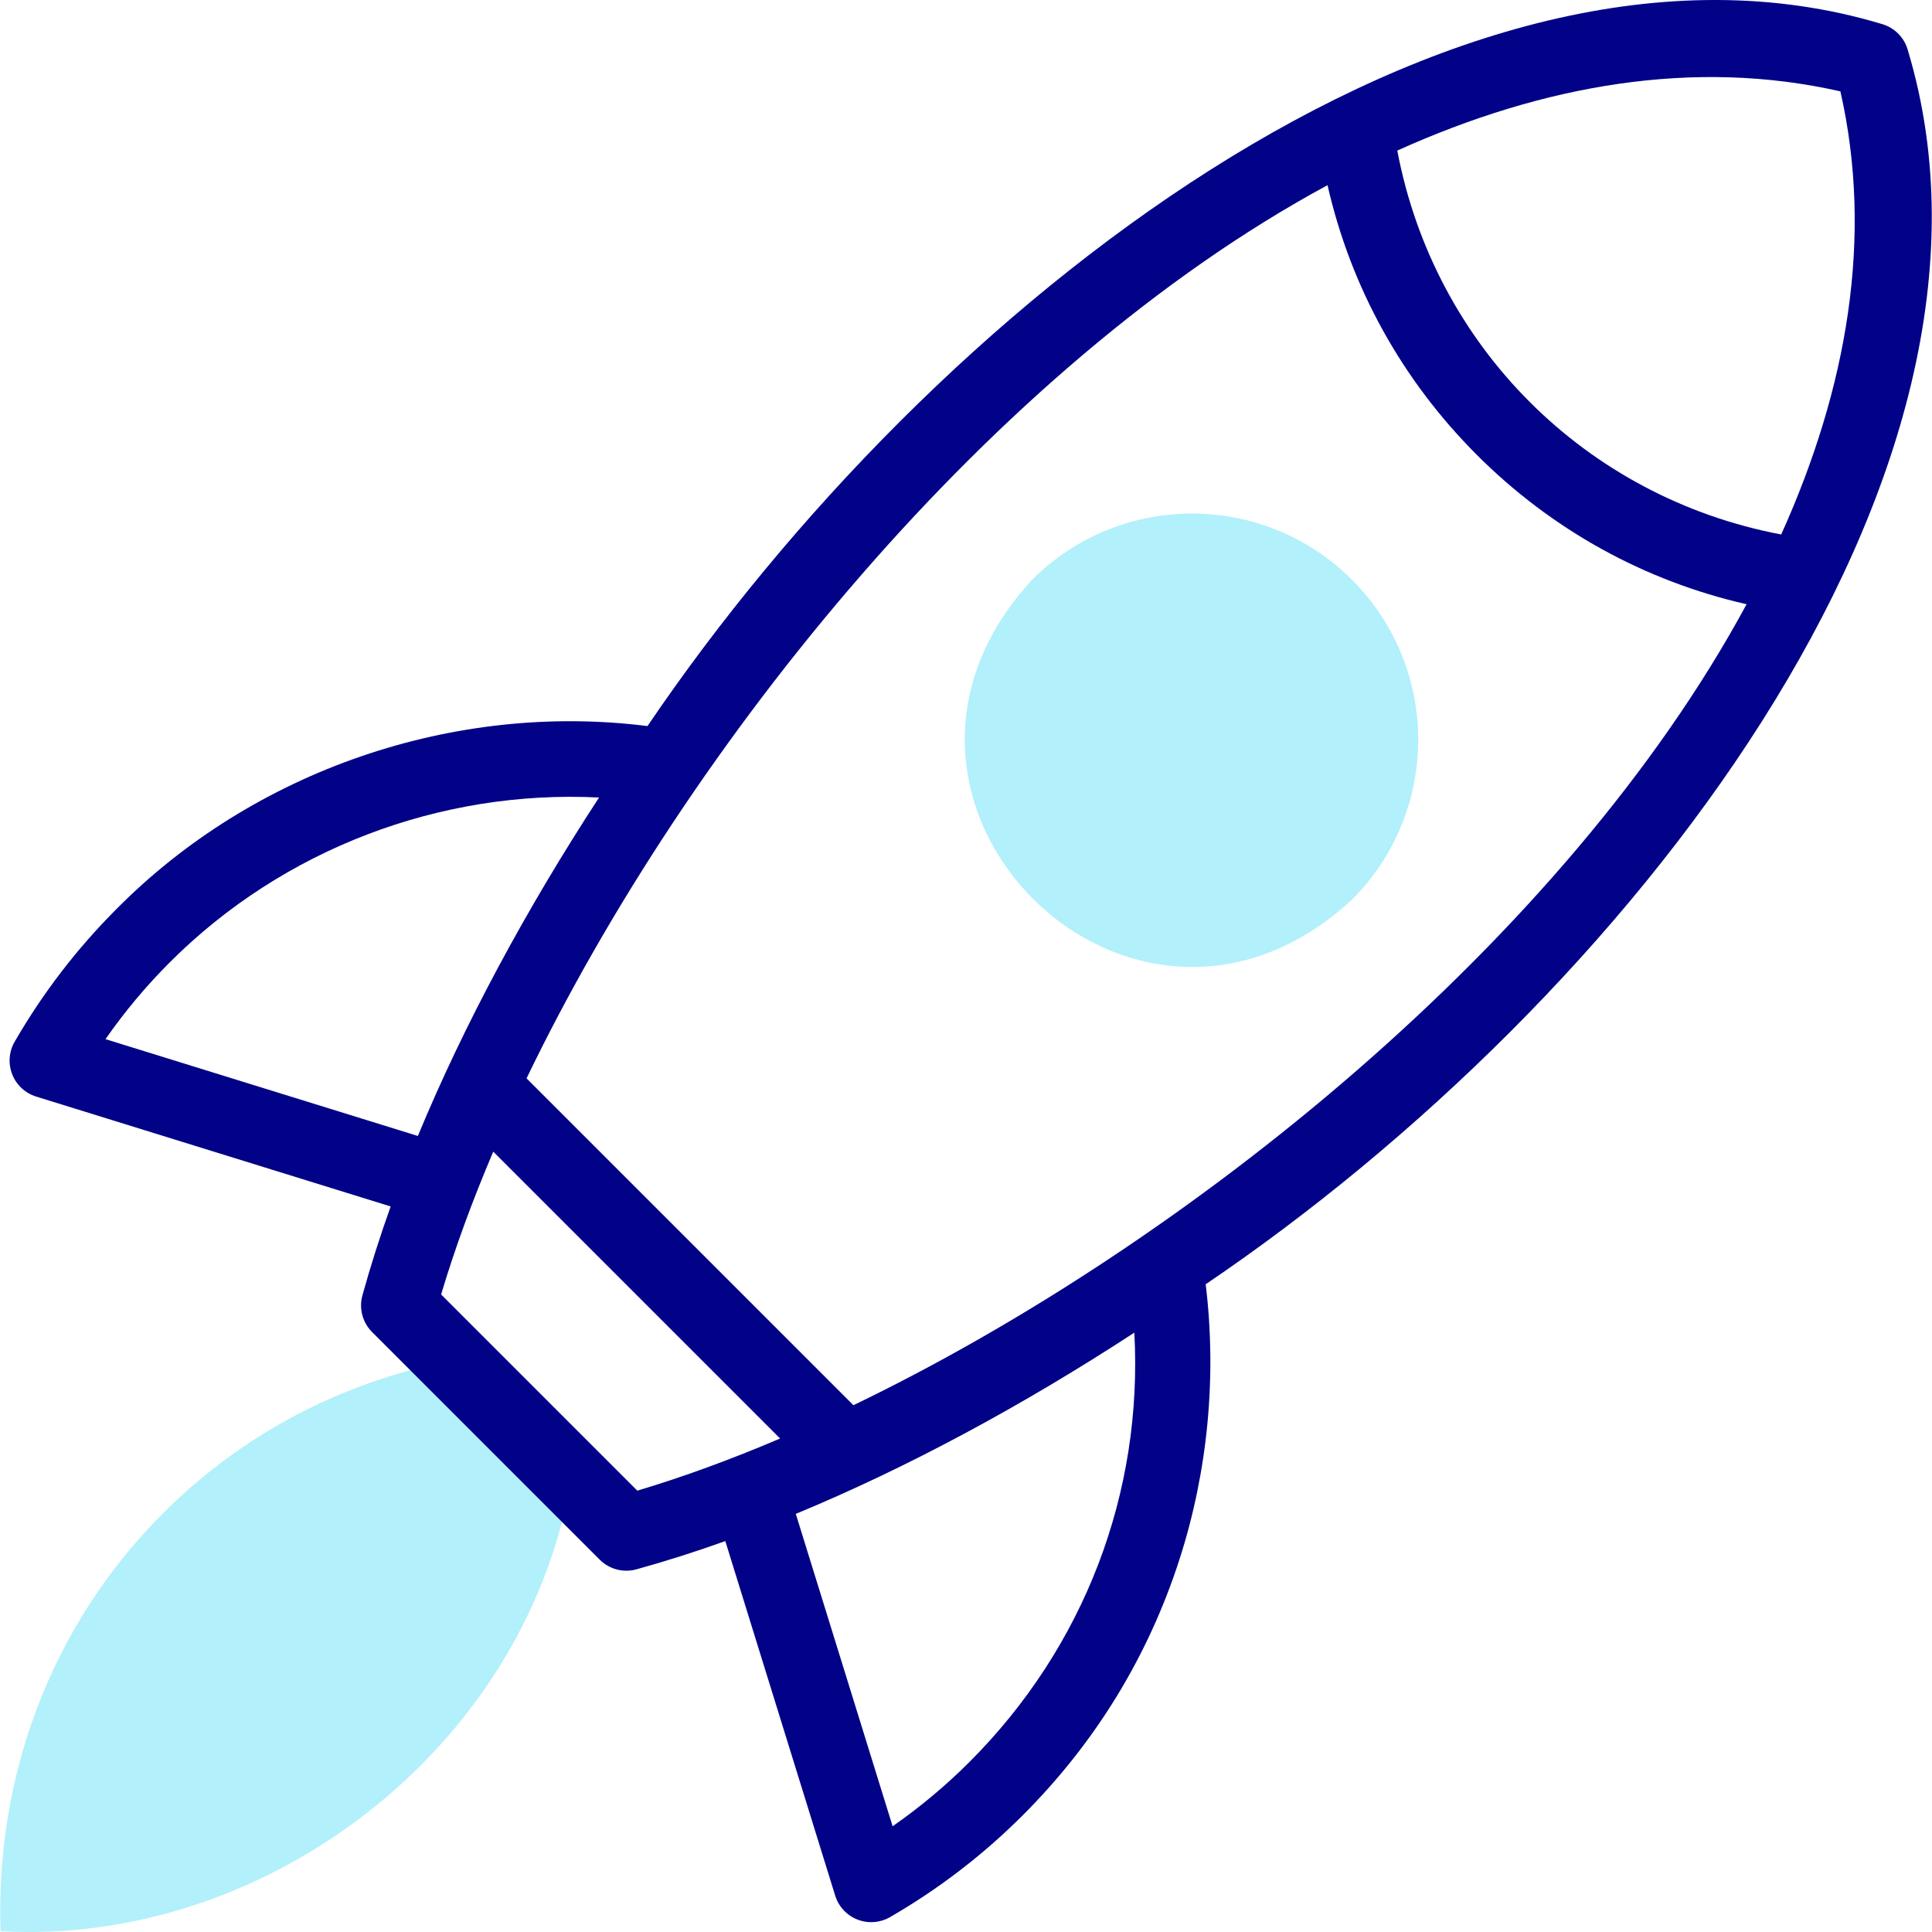
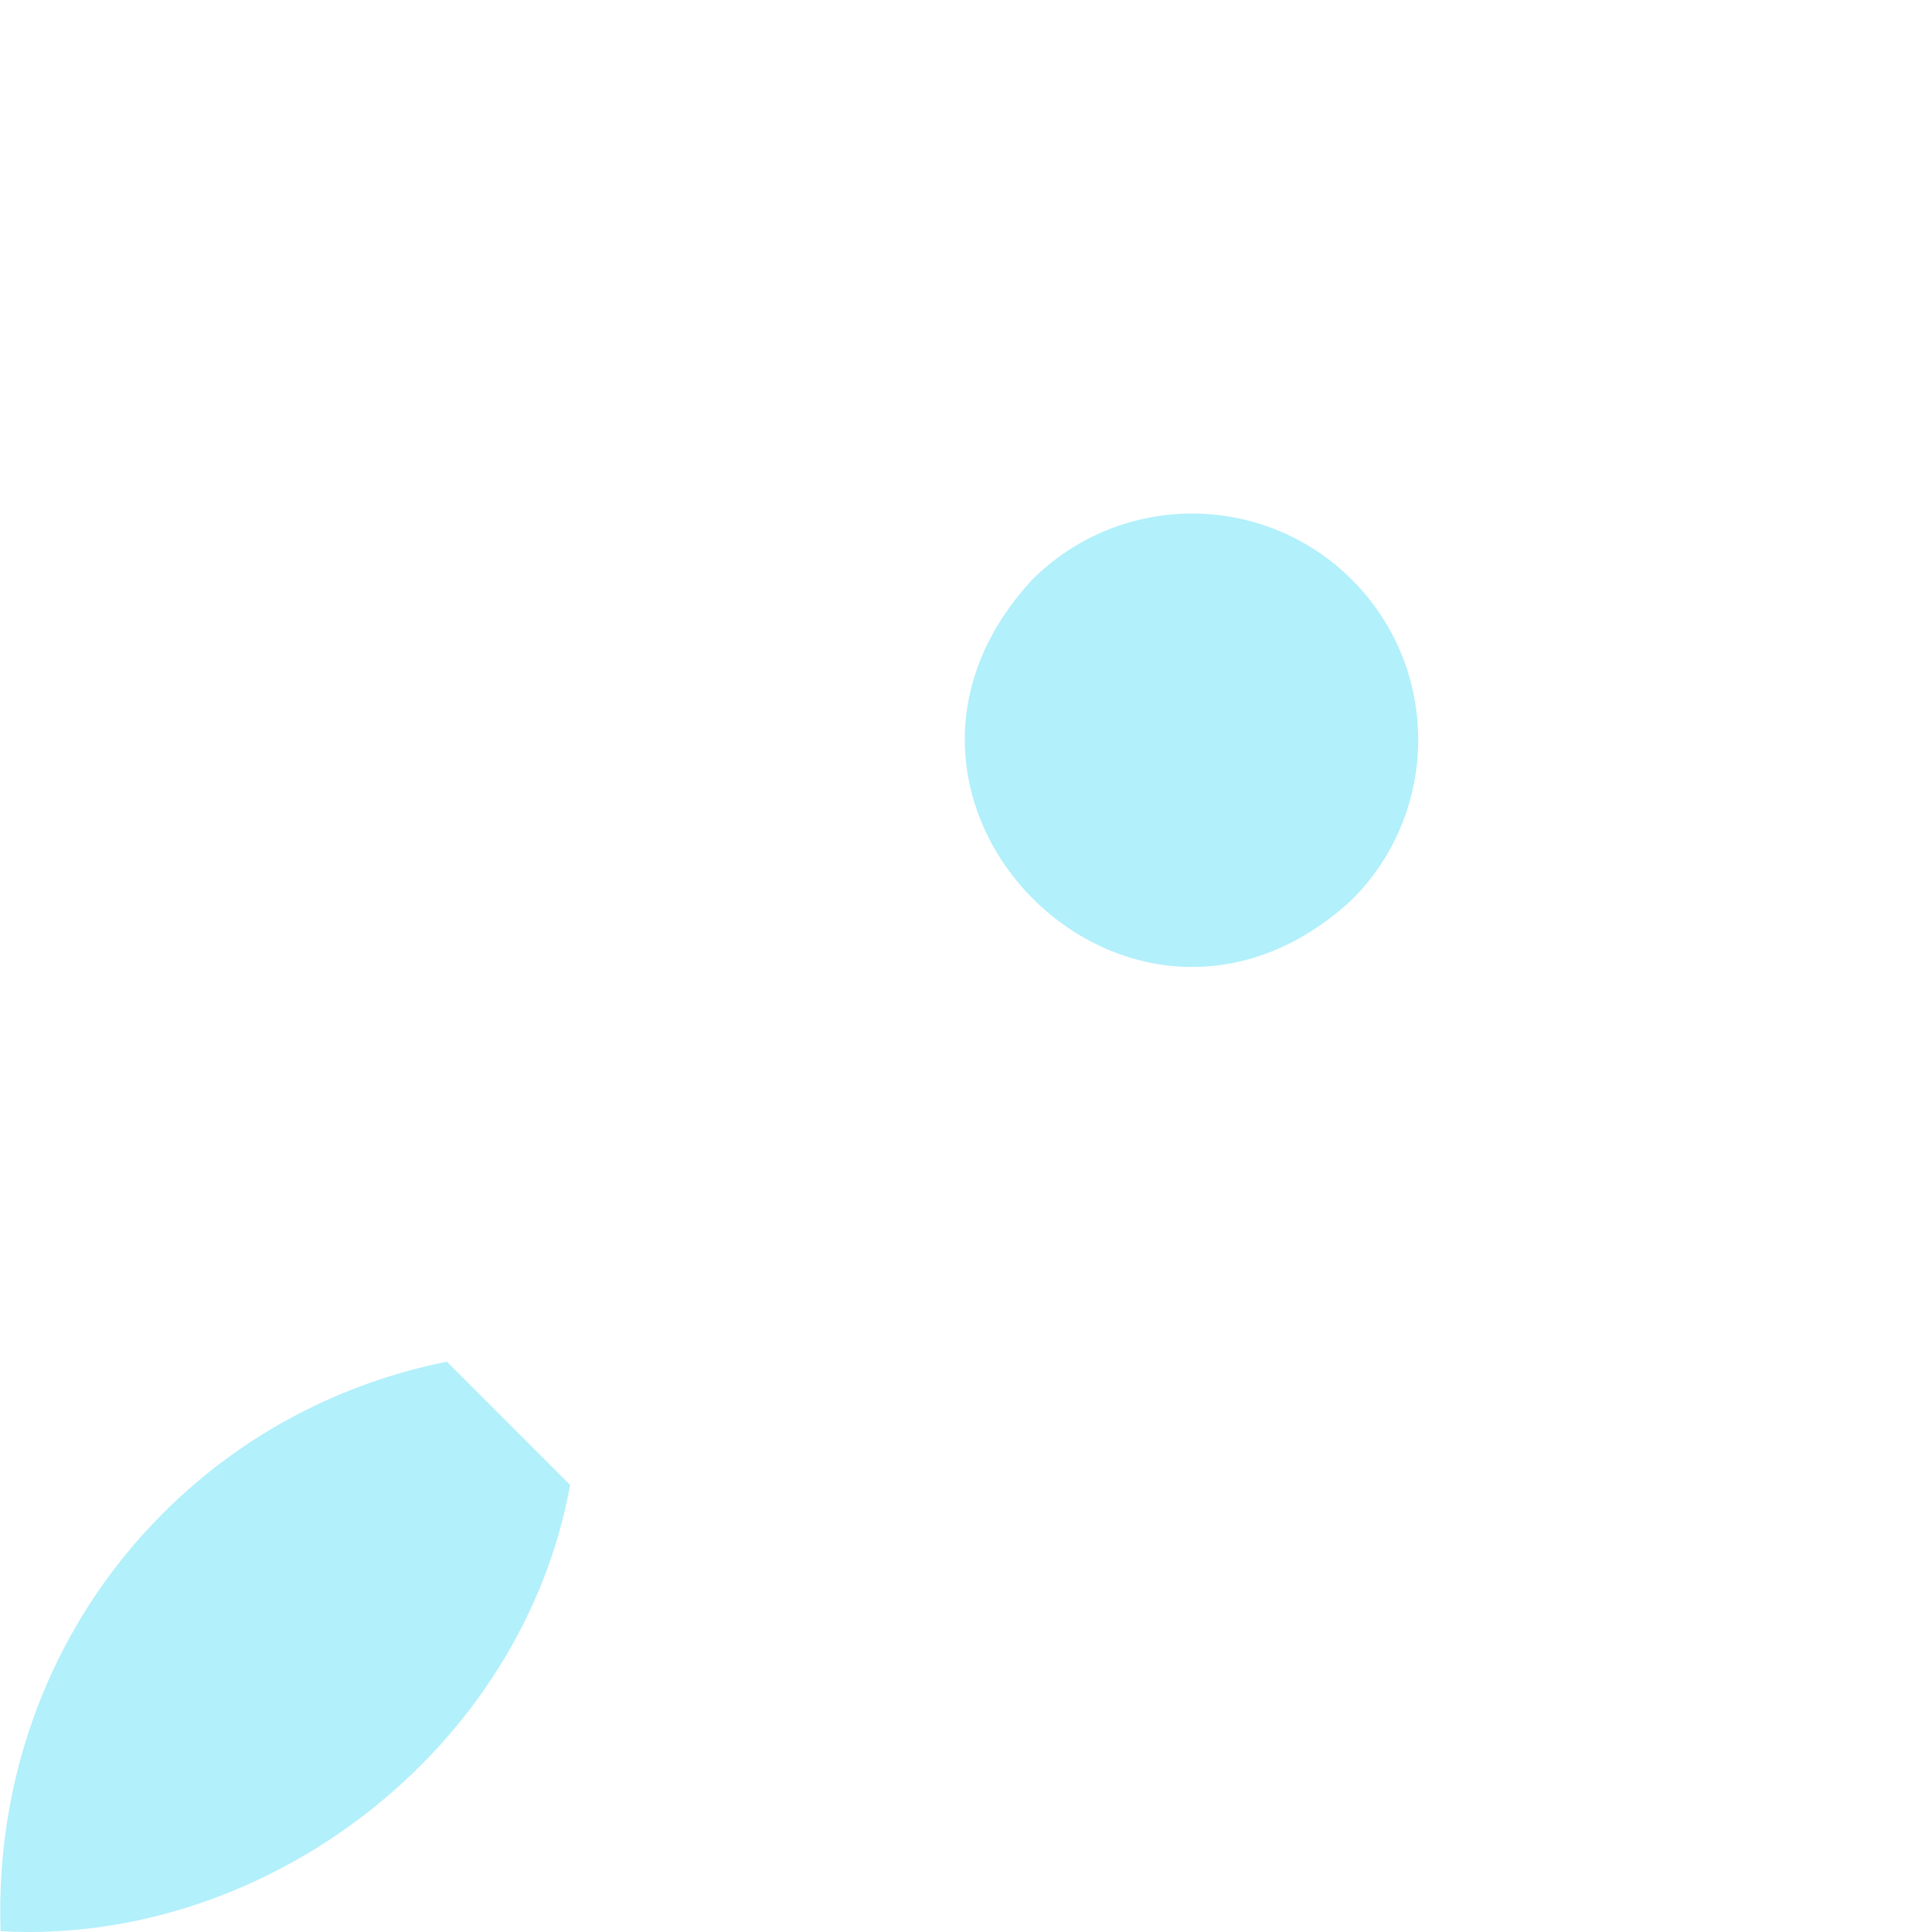
<svg xmlns="http://www.w3.org/2000/svg" id="Layer_1" enable-background="new 0 0 512.585 512.585" height="512" viewBox="0 0 512.585 512.585" width="512">
  <g>
    <g clip-rule="evenodd" fill="#b2f0fb" fill-rule="evenodd">
      <path d="m358.695 238.692c23.435-23.434 23.434-61.429 0-84.864-23.435-23.435-61.43-23.435-84.864 0-54.052 58.523 26.374 138.906 84.864 84.864z" />
      <path d="m151.255 393.964-32.696-32.696c-27.789 5.577-54.041 18.953-75.299 40.21-30.192 30.192-44.485 70.46-43.112 110.898 70.446 3.935 138.416-48.172 151.107-118.412z" />
    </g>
-     <path d="m506.197 13.397c-.925-3.451-3.62-6.146-7.071-7.071-113.375-34.028-252.03 75.121-327.336 186.311-51.285-6.476-104.457 11.741-140.882 48.534-10.502 10.503-19.593 22.35-27.019 35.213-1.521 2.634-1.76 5.816-.651 8.647 1.109 2.832 3.446 5.004 6.351 5.905l94.061 29.154c-2.859 8.004-5.366 15.881-7.494 23.589-.958 3.47.022 7.187 2.568 9.733l60.389 60.389c2.548 2.556 6.303 3.523 9.733 2.568 7.708-2.128 15.585-4.636 23.589-7.494l29.154 94.061c.9 2.905 3.073 5.242 5.905 6.351 2.823 1.107 6.01.872 8.647-.651 12.863-7.426 24.71-16.517 35.213-27.019 19.289-19.289 33.282-42.148 41.592-67.943 7.527-23.367 9.909-48.5 6.941-72.939 111.215-75.297 220.35-214.059 186.31-327.338zm-478.205 262.304c5.067-7.281 10.775-14.106 17.057-20.388 30.045-30.045 71.747-45.849 113.886-43.719-19.472 29.836-35.908 60.423-48.068 89.793zm89.04 67.736c3.609-12.093 8.255-24.797 13.832-37.886l76.108 76.108c-13.089 5.577-25.793 10.223-37.886 13.832zm140.178 124.036c-6.281 6.281-13.107 11.99-20.388 17.057l-25.687-82.875c29.379-12.164 59.975-28.605 89.82-48.085 2.307 42.511-13.245 83.404-43.745 113.903zm-30.789-94.651-86.72-86.72c42.609-88.424 123.477-188.846 212.507-236.971 6.19 27.132 19.754 51.692 39.622 71.56 19.868 19.869 44.428 33.434 71.561 39.624-48.125 89.03-148.547 169.898-236.97 212.507zm246.153-231.017c-51.913-9.834-92.022-49.943-101.855-101.856 38.86-17.533 78.855-24.493 117.562-15.706 8.786 38.707 1.826 78.702-15.707 117.562z" fill="#020288" />
  </g>
</svg>